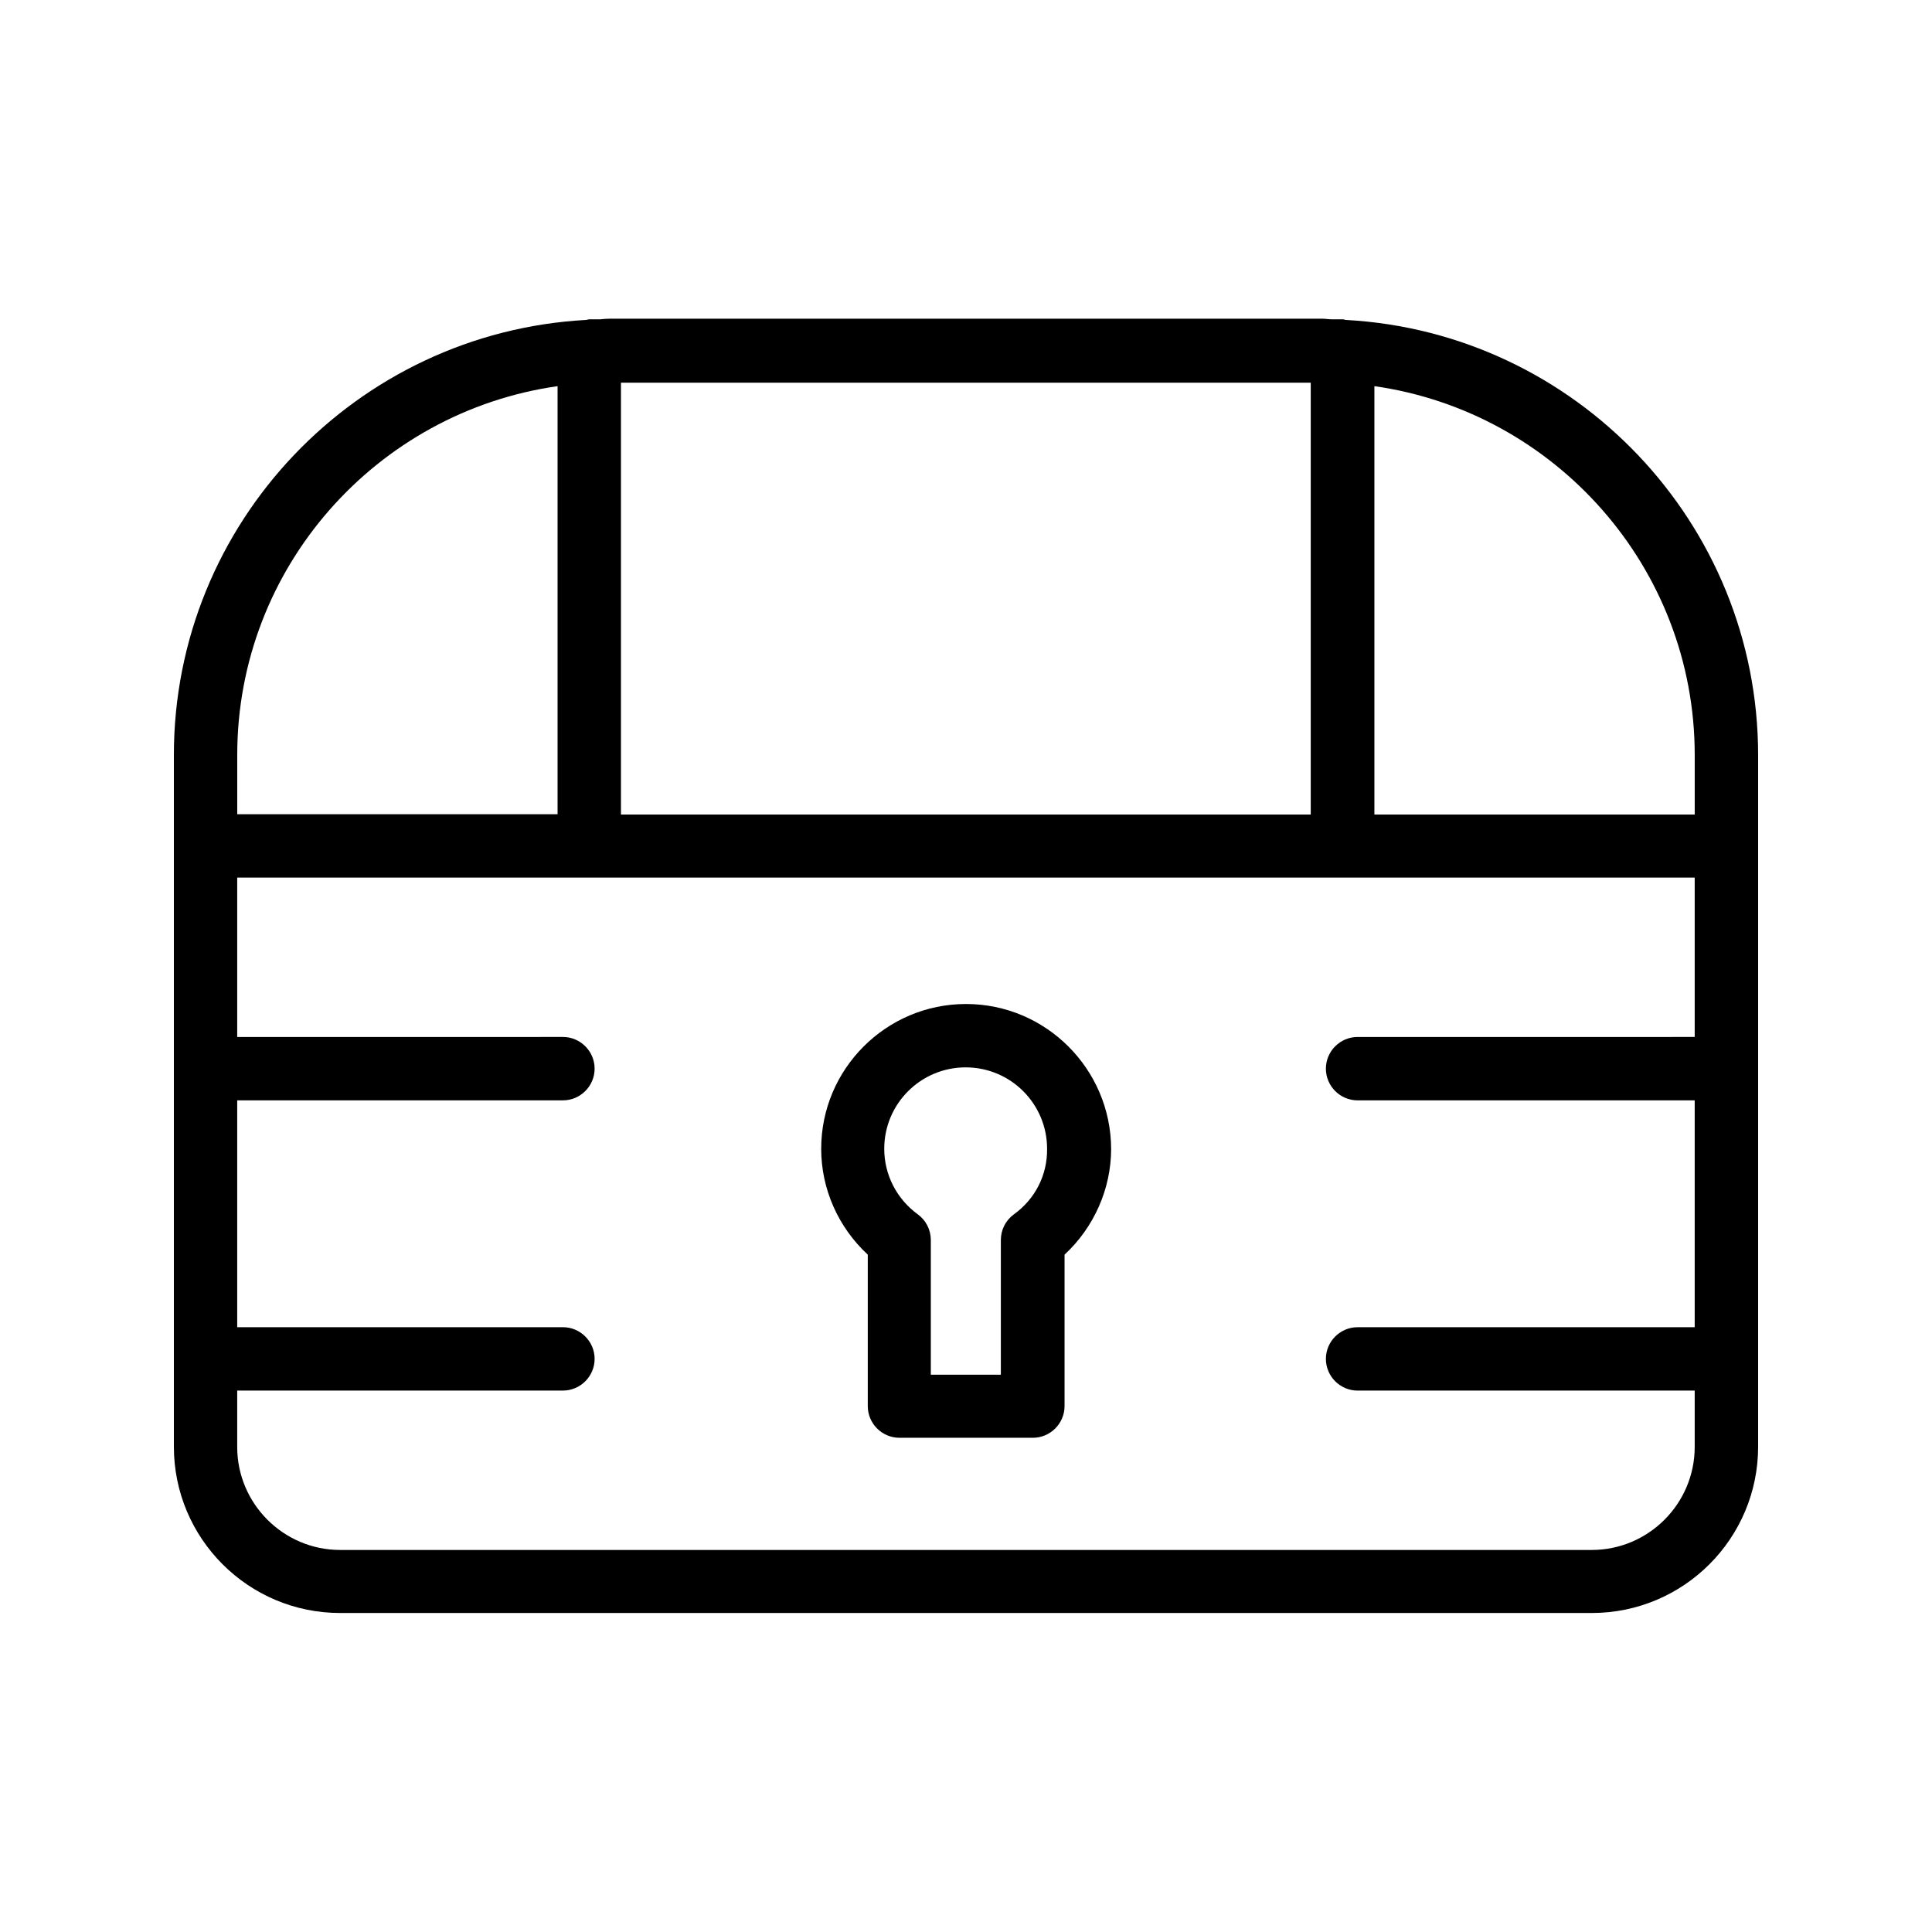
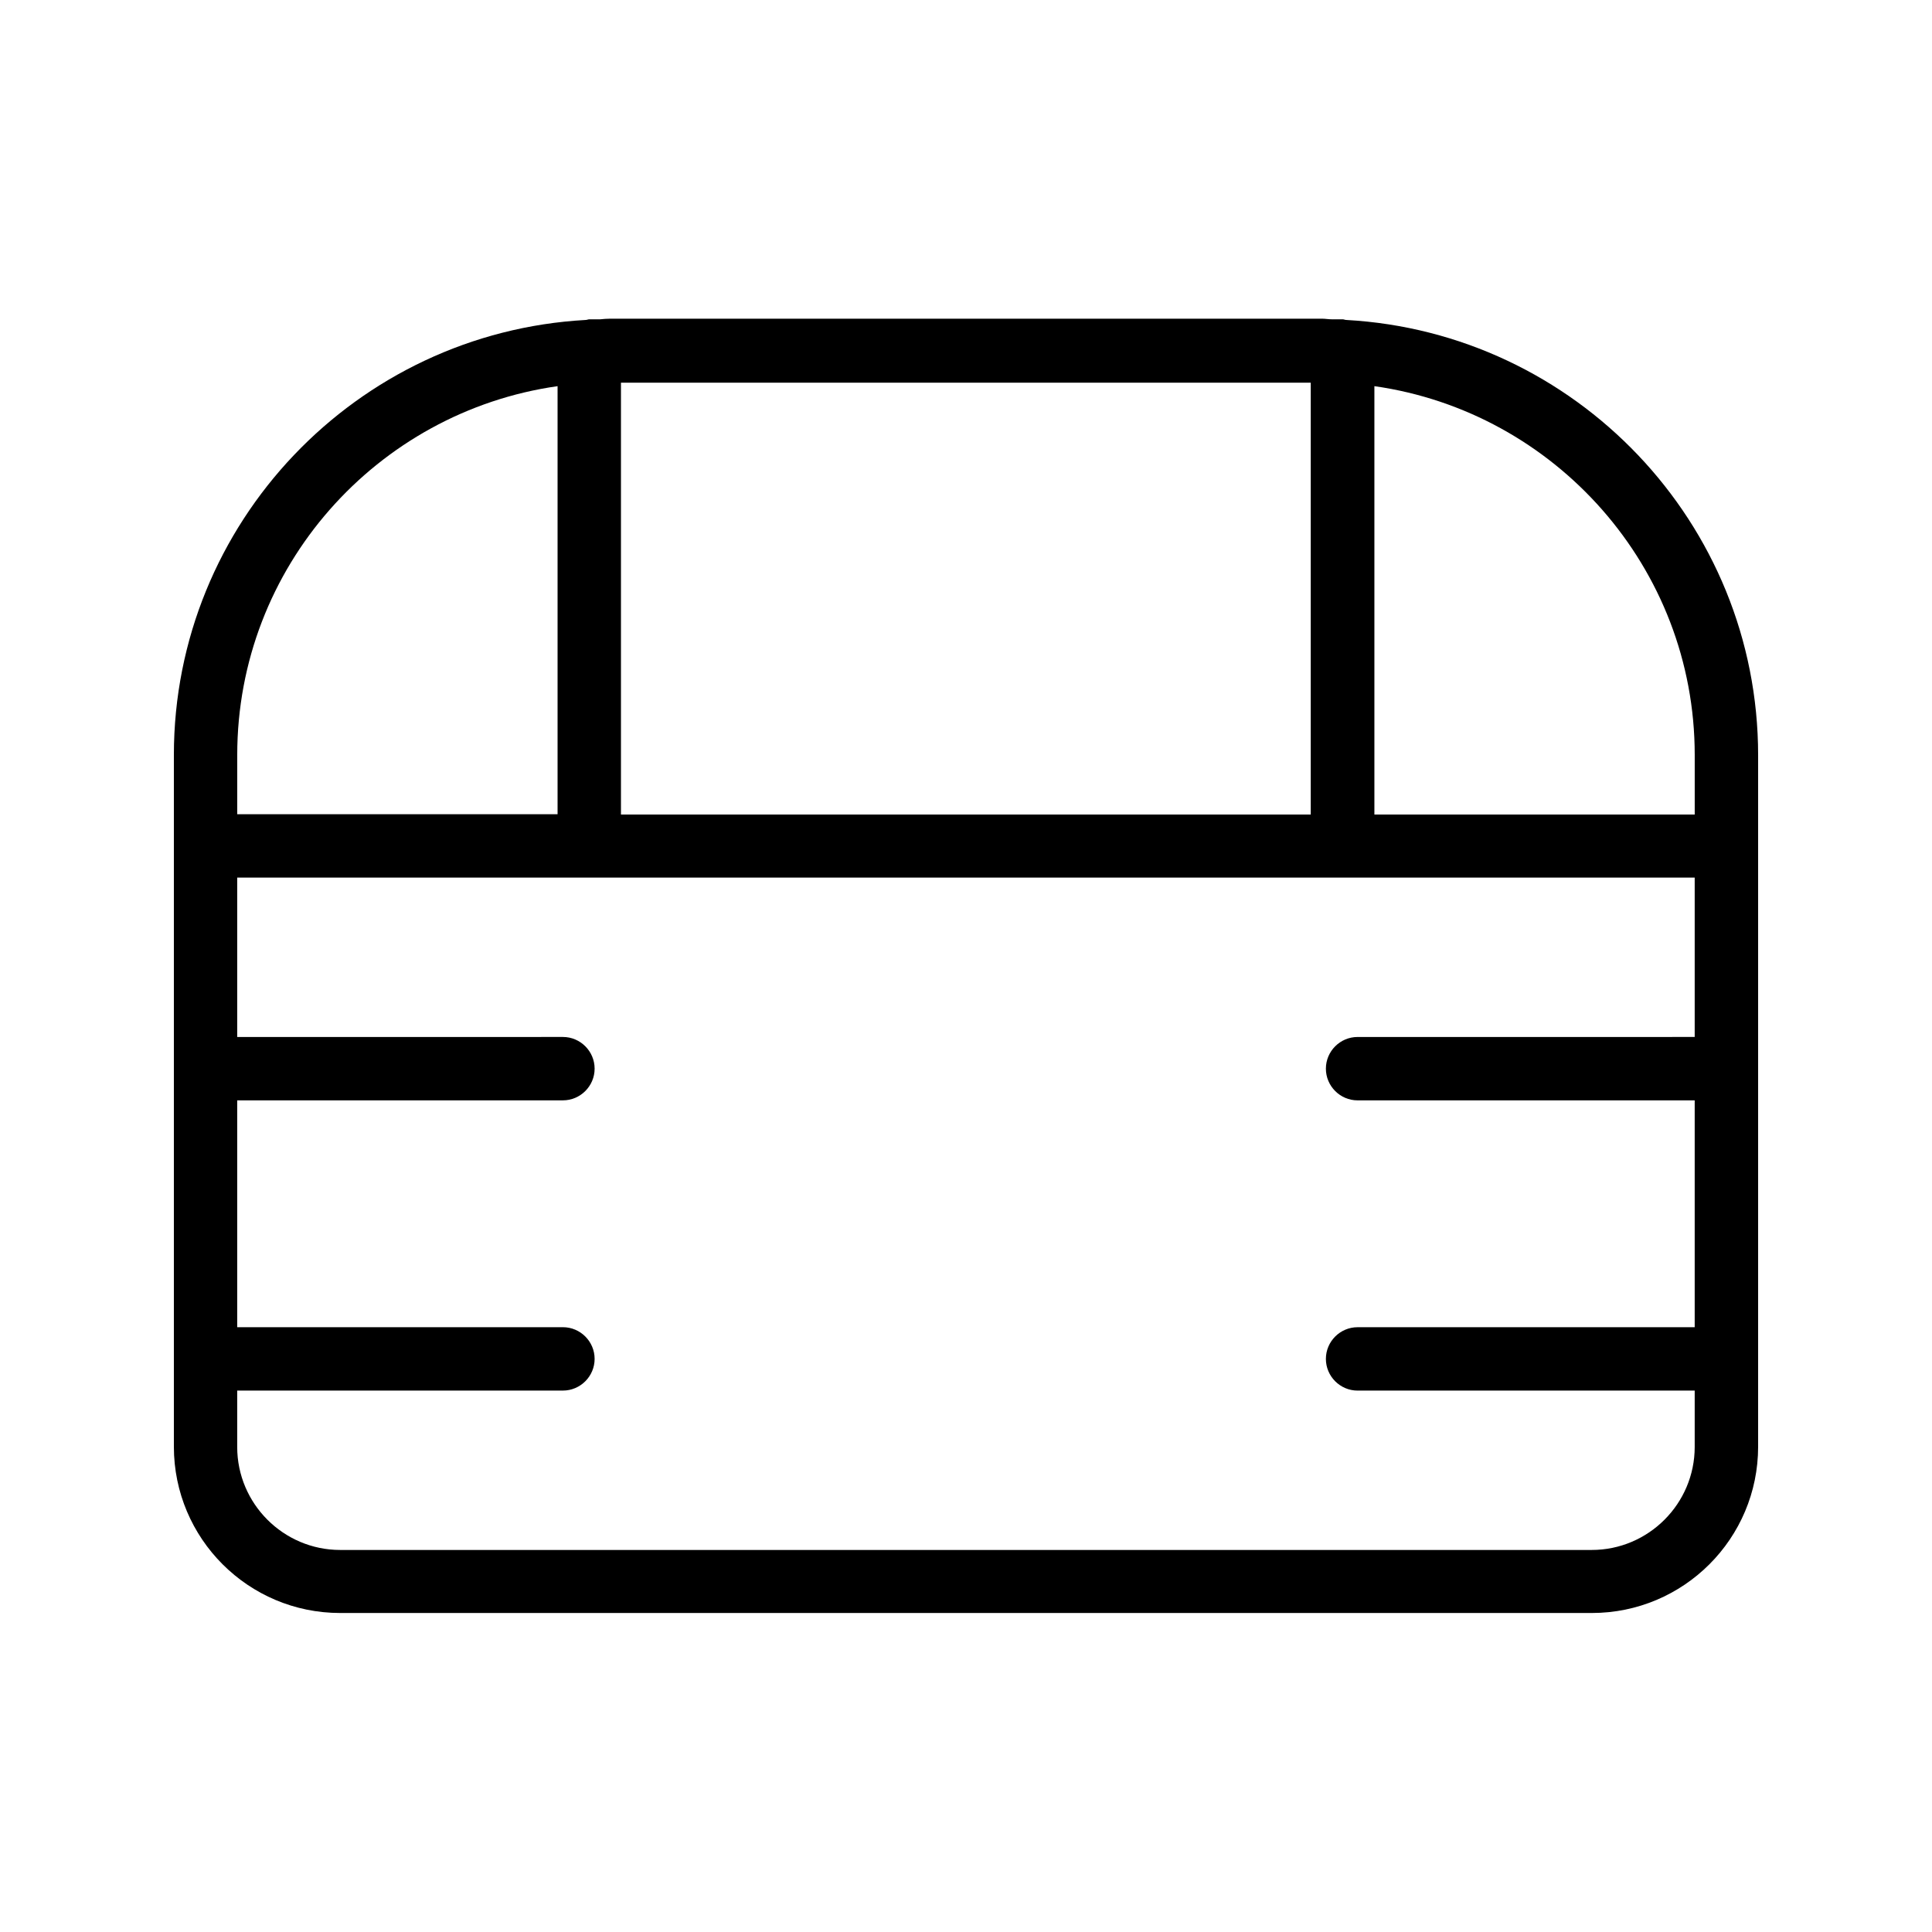
<svg xmlns="http://www.w3.org/2000/svg" fill="#000000" width="800px" height="800px" version="1.1" viewBox="144 144 512 512">
  <g>
    <path d="m500.76 228.79c-0.336 0-0.586-0.168-0.922-0.168h-2.856c-0.922 0-1.762-0.168-2.688-0.168h-188.59c-0.922 0-1.762 0.082-2.688 0.168h-2.856c-0.336 0-0.586 0.168-0.922 0.168-60.711 3.359-109.16 53.738-109.16 115.29v183.3c0 24.352 19.734 44.082 44.082 44.082h331.68c24.352 0 44.082-19.734 44.082-44.082v-183.22c0-61.633-48.449-112.02-109.16-115.37zm-192.2 16.625h182.8v114.45h-182.8zm-101.69 98.66c0-49.793 37.031-90.938 84.891-97.738v113.44h-84.891zm358.96 210.68h-331.68c-15.027 0-27.289-12.262-27.289-27.293v-14.945h86.32c4.617 0 8.398-3.777 8.398-8.398 0-4.617-3.777-8.398-8.398-8.398l-86.32 0.004v-60.121h86.32c4.617 0 8.398-3.777 8.398-8.398 0-4.617-3.777-8.398-8.398-8.398l-86.32 0.004v-42.234h292.88l93.371-0.004v42.234l-89.34 0.004c-4.617 0-8.398 3.777-8.398 8.398 0 4.617 3.777 8.398 8.398 8.398l89.34-0.004v60.121h-89.34c-4.617 0-8.398 3.777-8.398 8.398 0 4.617 3.777 8.398 8.398 8.398l89.34-0.004v14.945c0 15.031-12.258 27.293-27.289 27.293zm27.289-194.89h-84.891v-113.53c47.859 6.801 84.891 48.031 84.891 97.738z" />
-     <path d="m400 410.07c-21.16 0-38.375 17.215-38.375 38.375 0 10.664 4.535 20.824 12.344 28.047v40.137c0 4.617 3.777 8.398 8.398 8.398h35.352c4.617 0 8.398-3.777 8.398-8.398v-40.137c7.809-7.223 12.344-17.465 12.344-28.047-0.09-21.16-17.301-38.375-38.461-38.375zm12.676 55.754c-2.184 1.594-3.441 4.113-3.441 6.801v35.688h-18.559v-35.688c0-2.688-1.258-5.207-3.441-6.801-5.625-4.113-8.902-10.496-8.902-17.383 0-11.922 9.656-21.578 21.578-21.578s21.578 9.656 21.578 21.578c0.09 6.887-3.102 13.27-8.812 17.383z" />
  </g>
</svg>